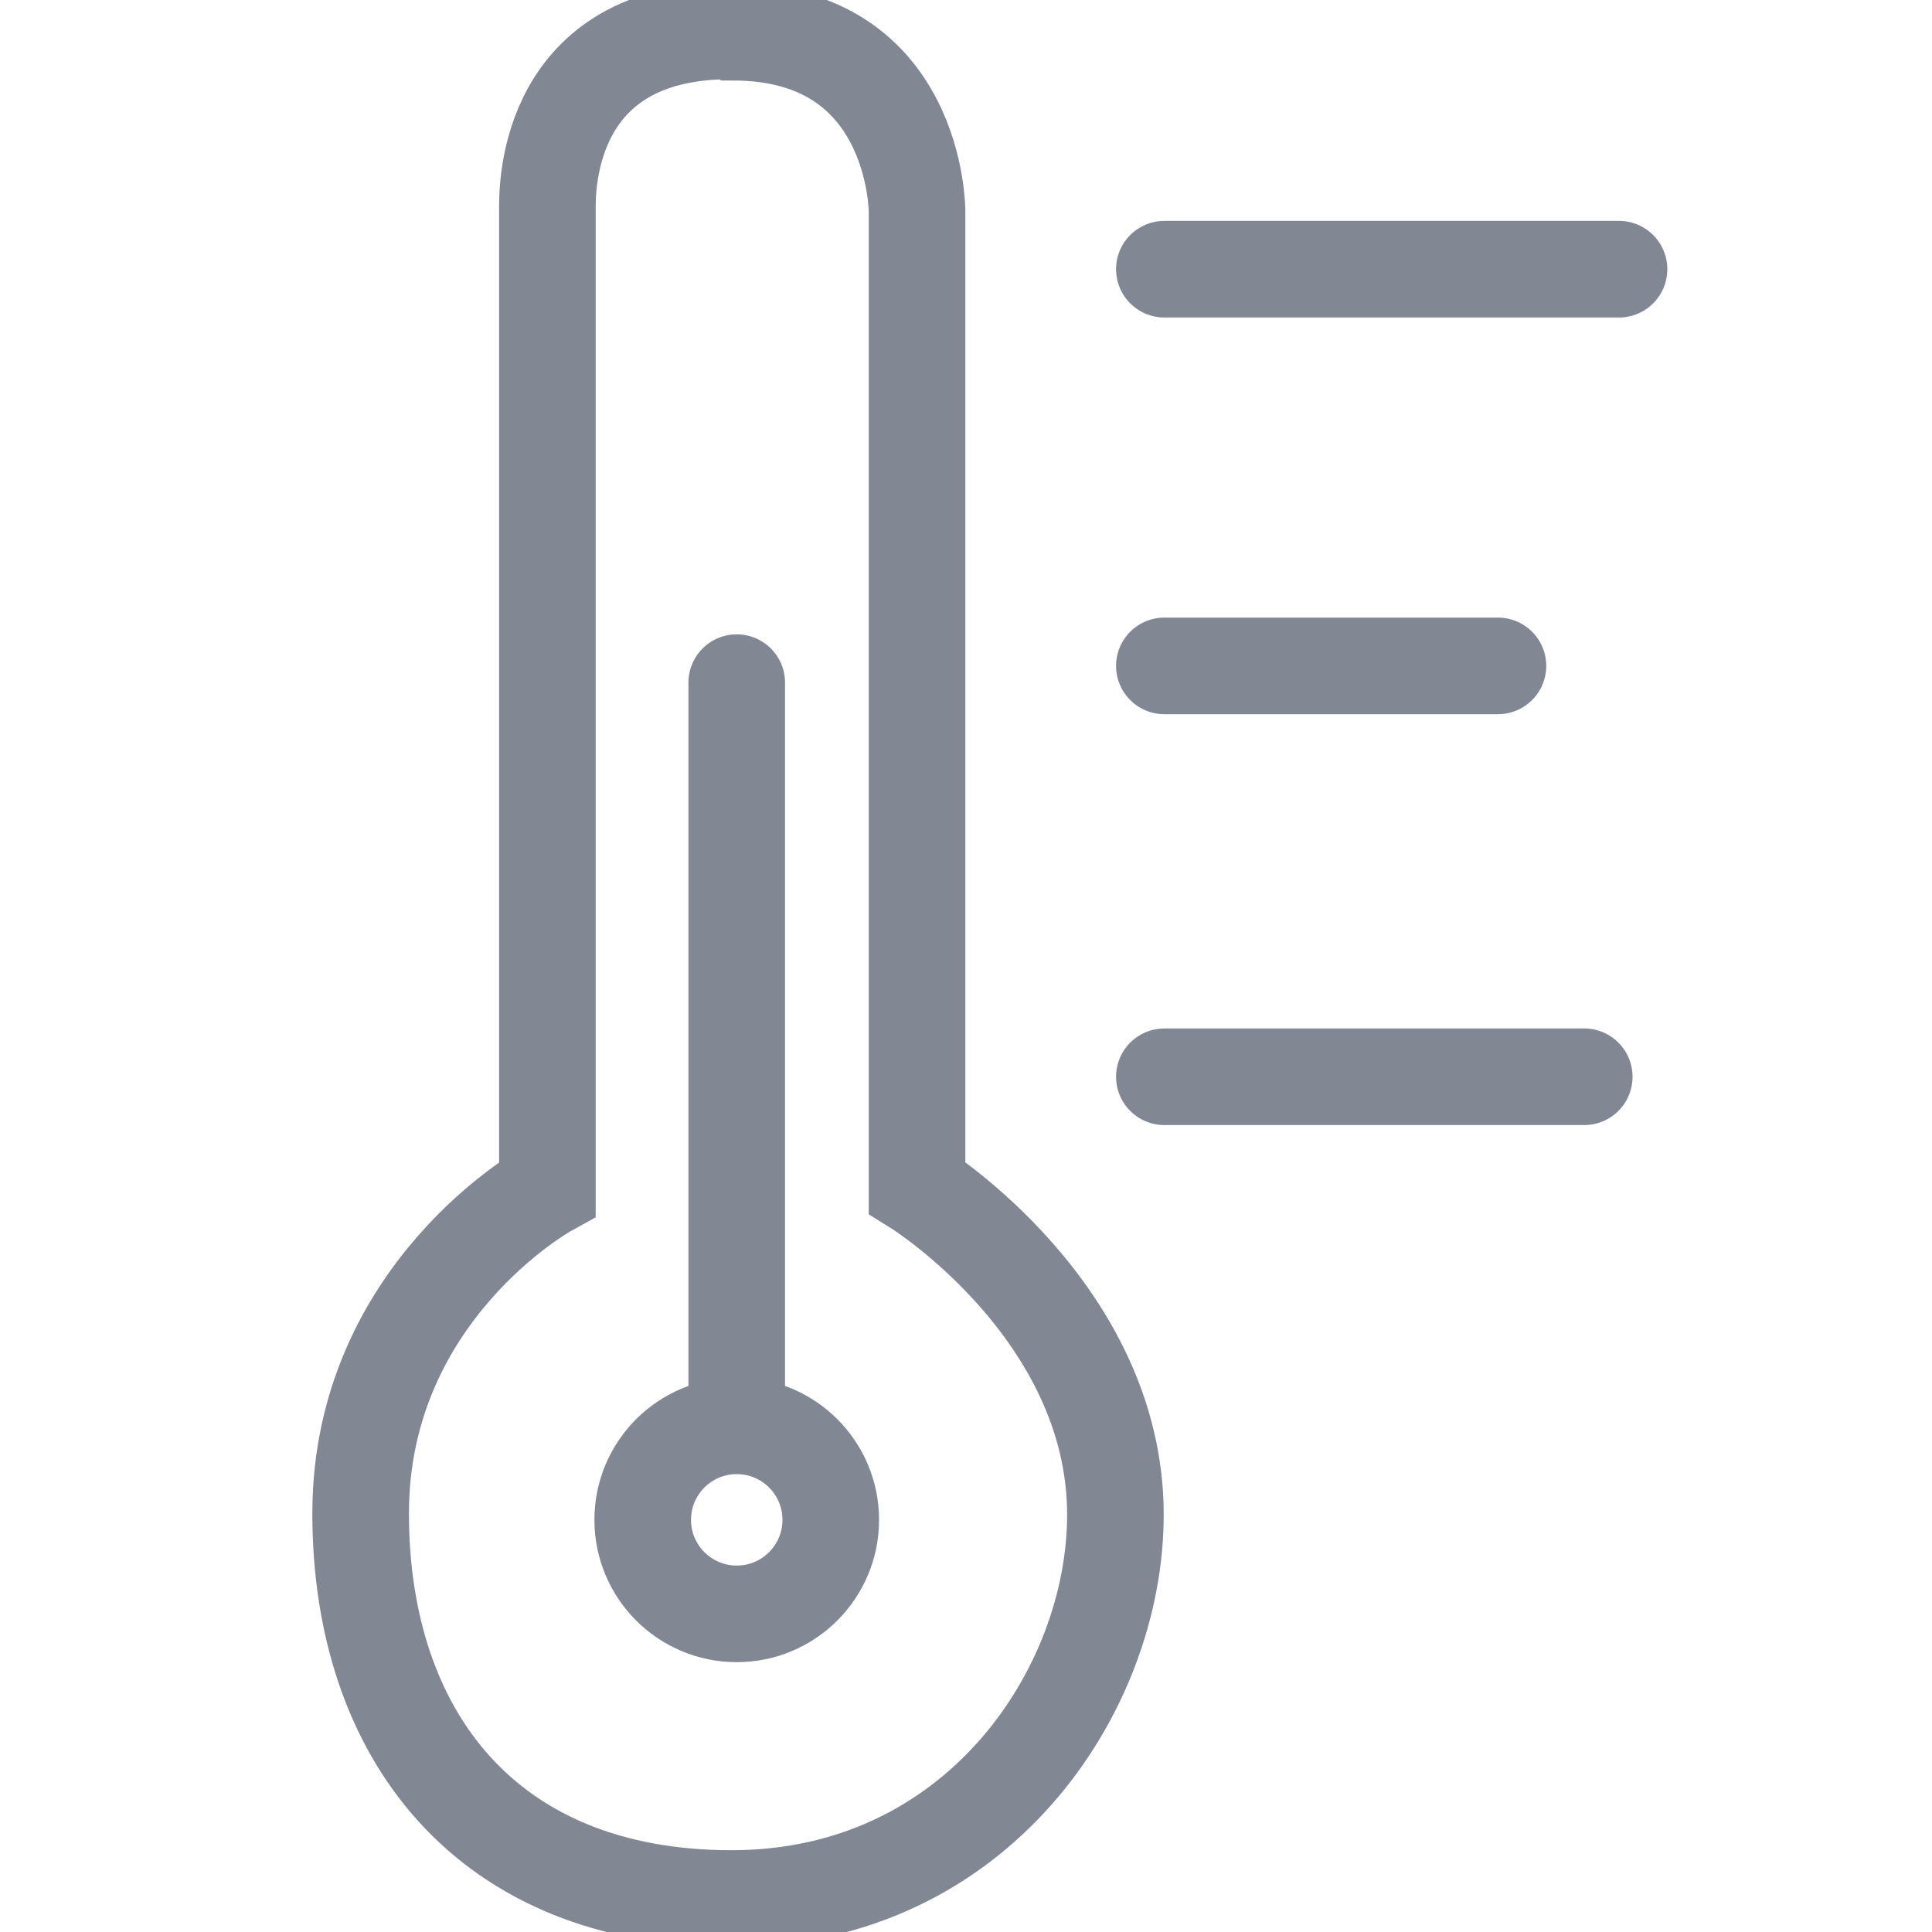
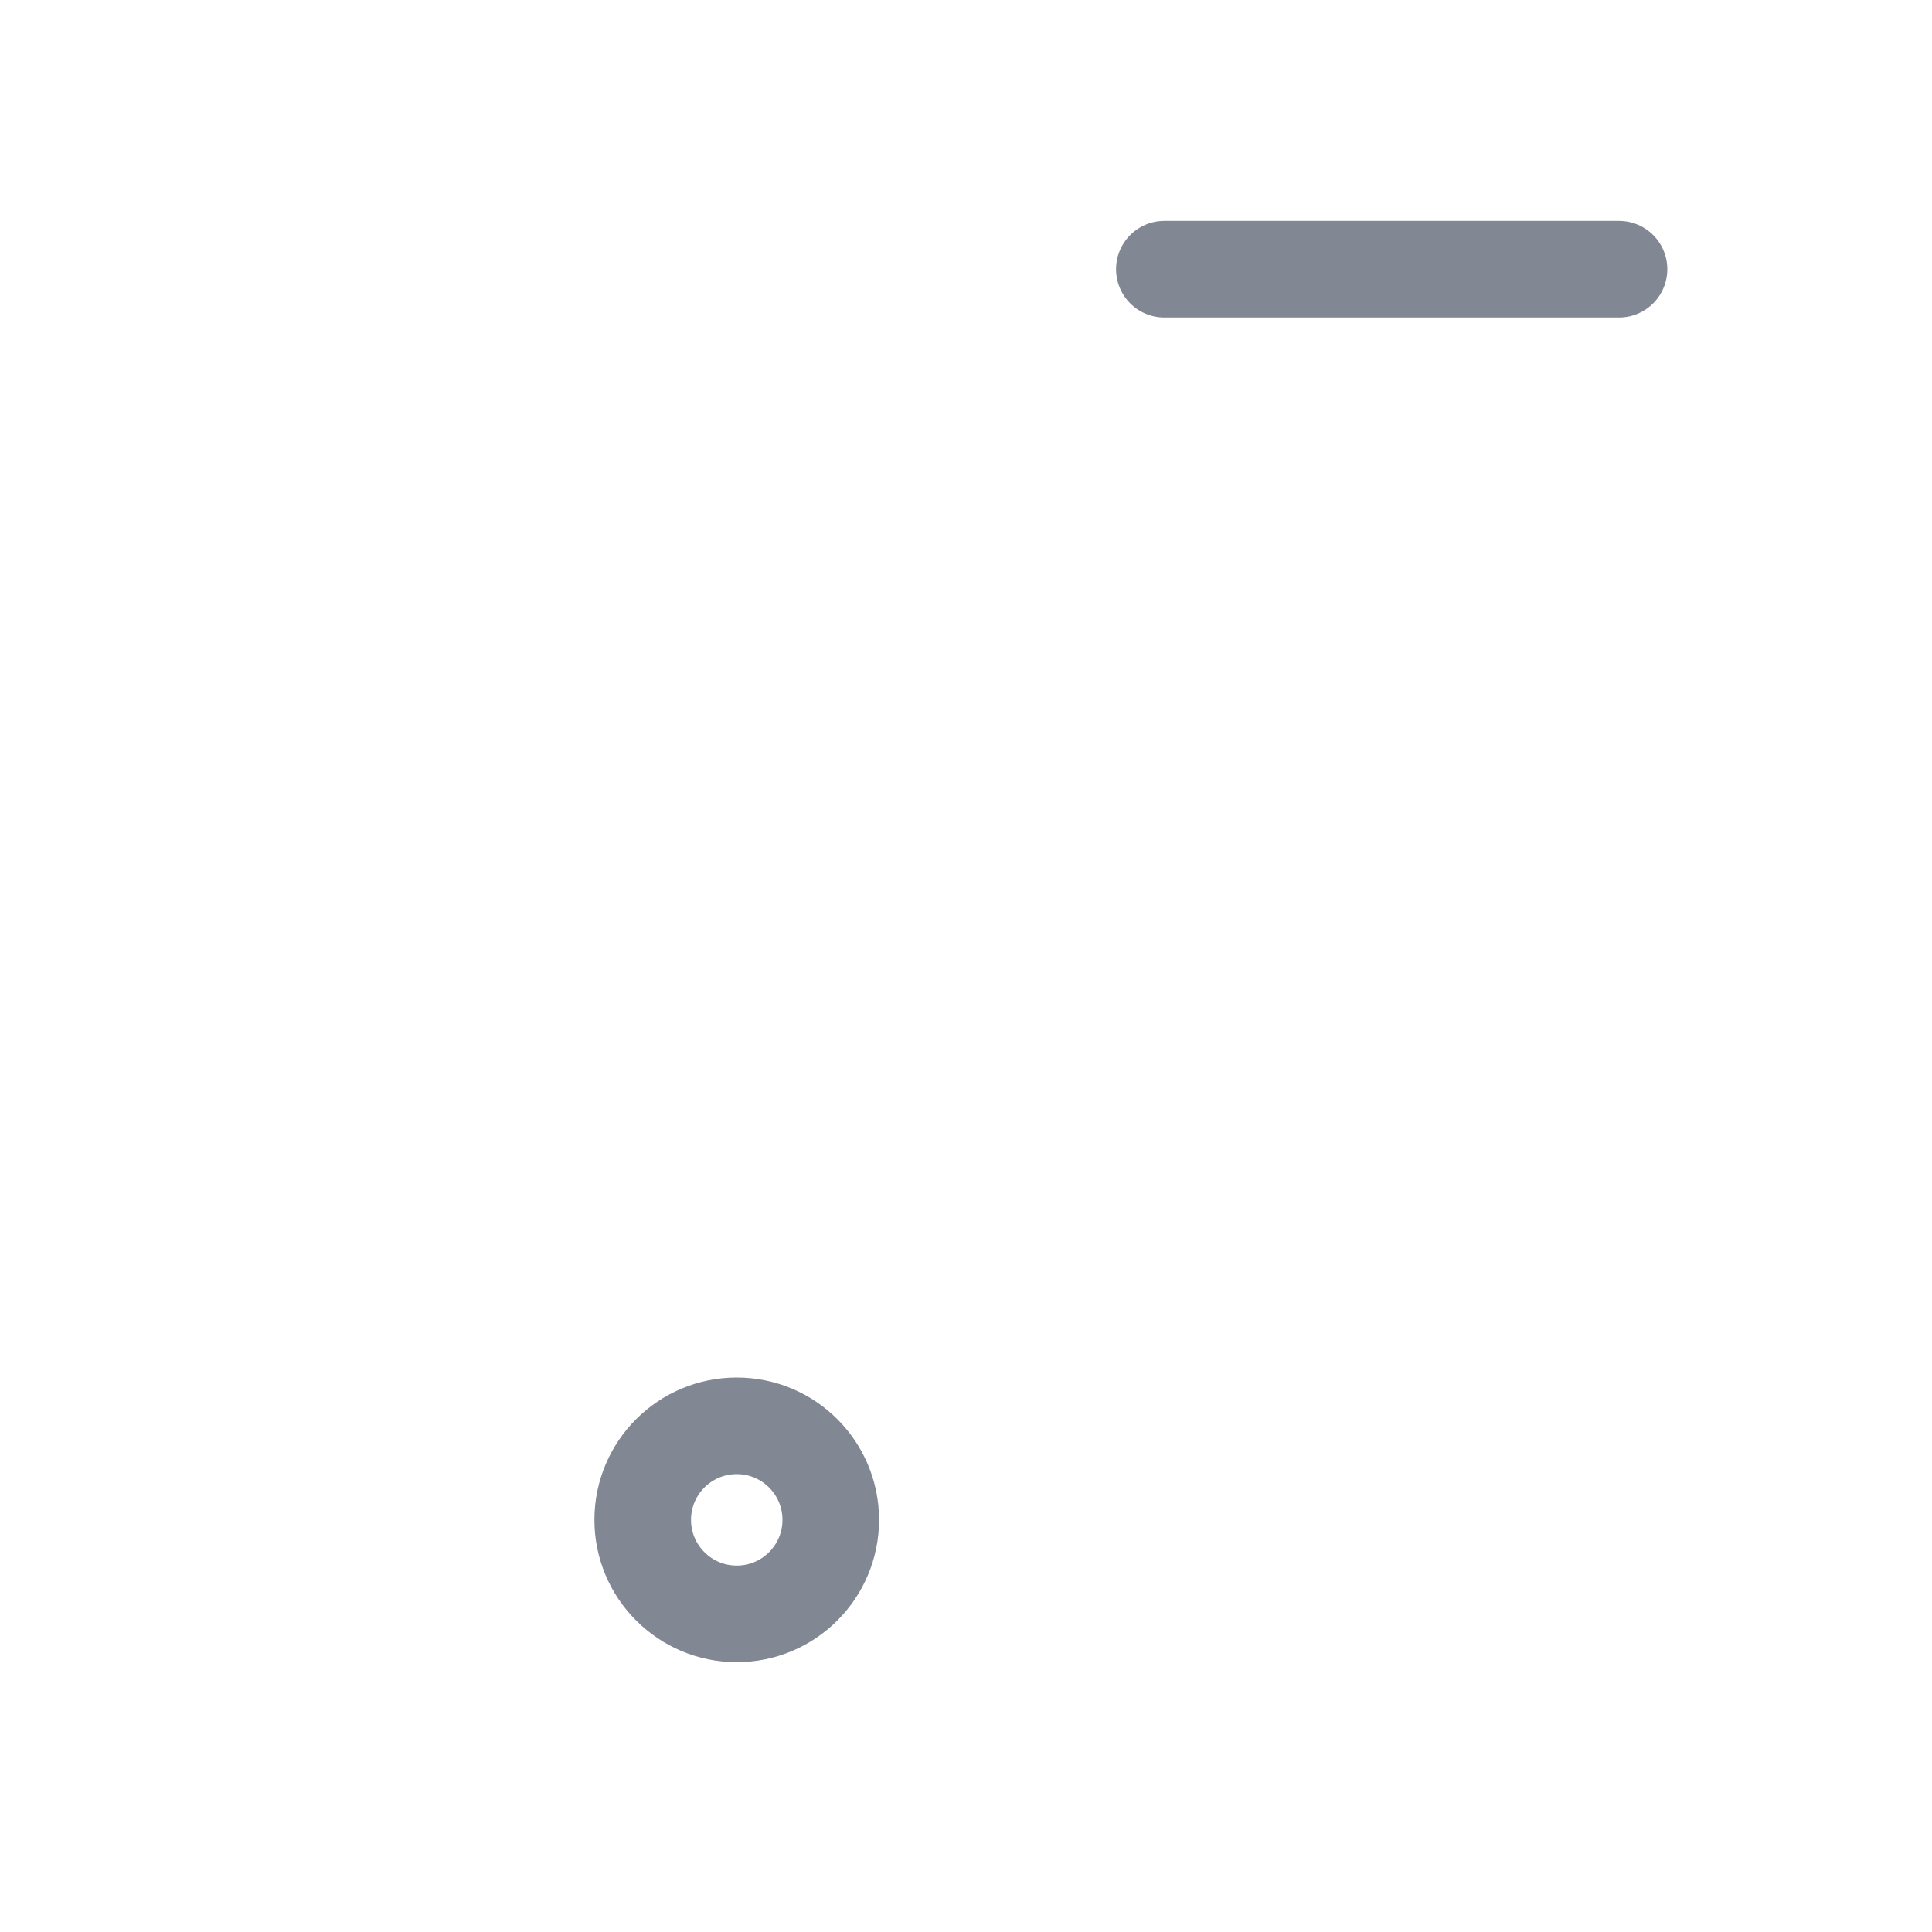
<svg xmlns="http://www.w3.org/2000/svg" viewBox="0 0 15 15" data-name="Calque 1" id="Calque_1">
  <defs>
    <style>
      .cls-1 {
        stroke-linecap: round;
      }

      .cls-1, .cls-2 {
        fill: none;
        stroke: #828794;
        stroke-miterlimit: 10;
        stroke-width: .75px;
      }
    </style>
  </defs>
-   <path d="M5.67.24c-1.42,0-1.42,1.21-1.42,1.37v7.62s-1.45.8-1.45,2.52.98,2.99,2.88,2.99,2.98-1.61,2.98-2.98c0-1.58-1.54-2.54-1.54-2.54V1.64s0-1.39-1.43-1.39Z" class="cls-2" />
  <circle r=".73" cy="11.8" cx="5.72" class="cls-2" />
-   <line y2="10.93" x2="5.72" y1="5.3" x1="5.72" class="cls-1" />
  <line y2="2.09" x2="12.57" y1="2.09" x1="9.04" class="cls-1" />
-   <line y2="5.17" x2="11.63" y1="5.17" x1="9.04" class="cls-1" />
-   <line y2="8.36" x2="12.3" y1="8.36" x1="9.04" class="cls-1" />
</svg>